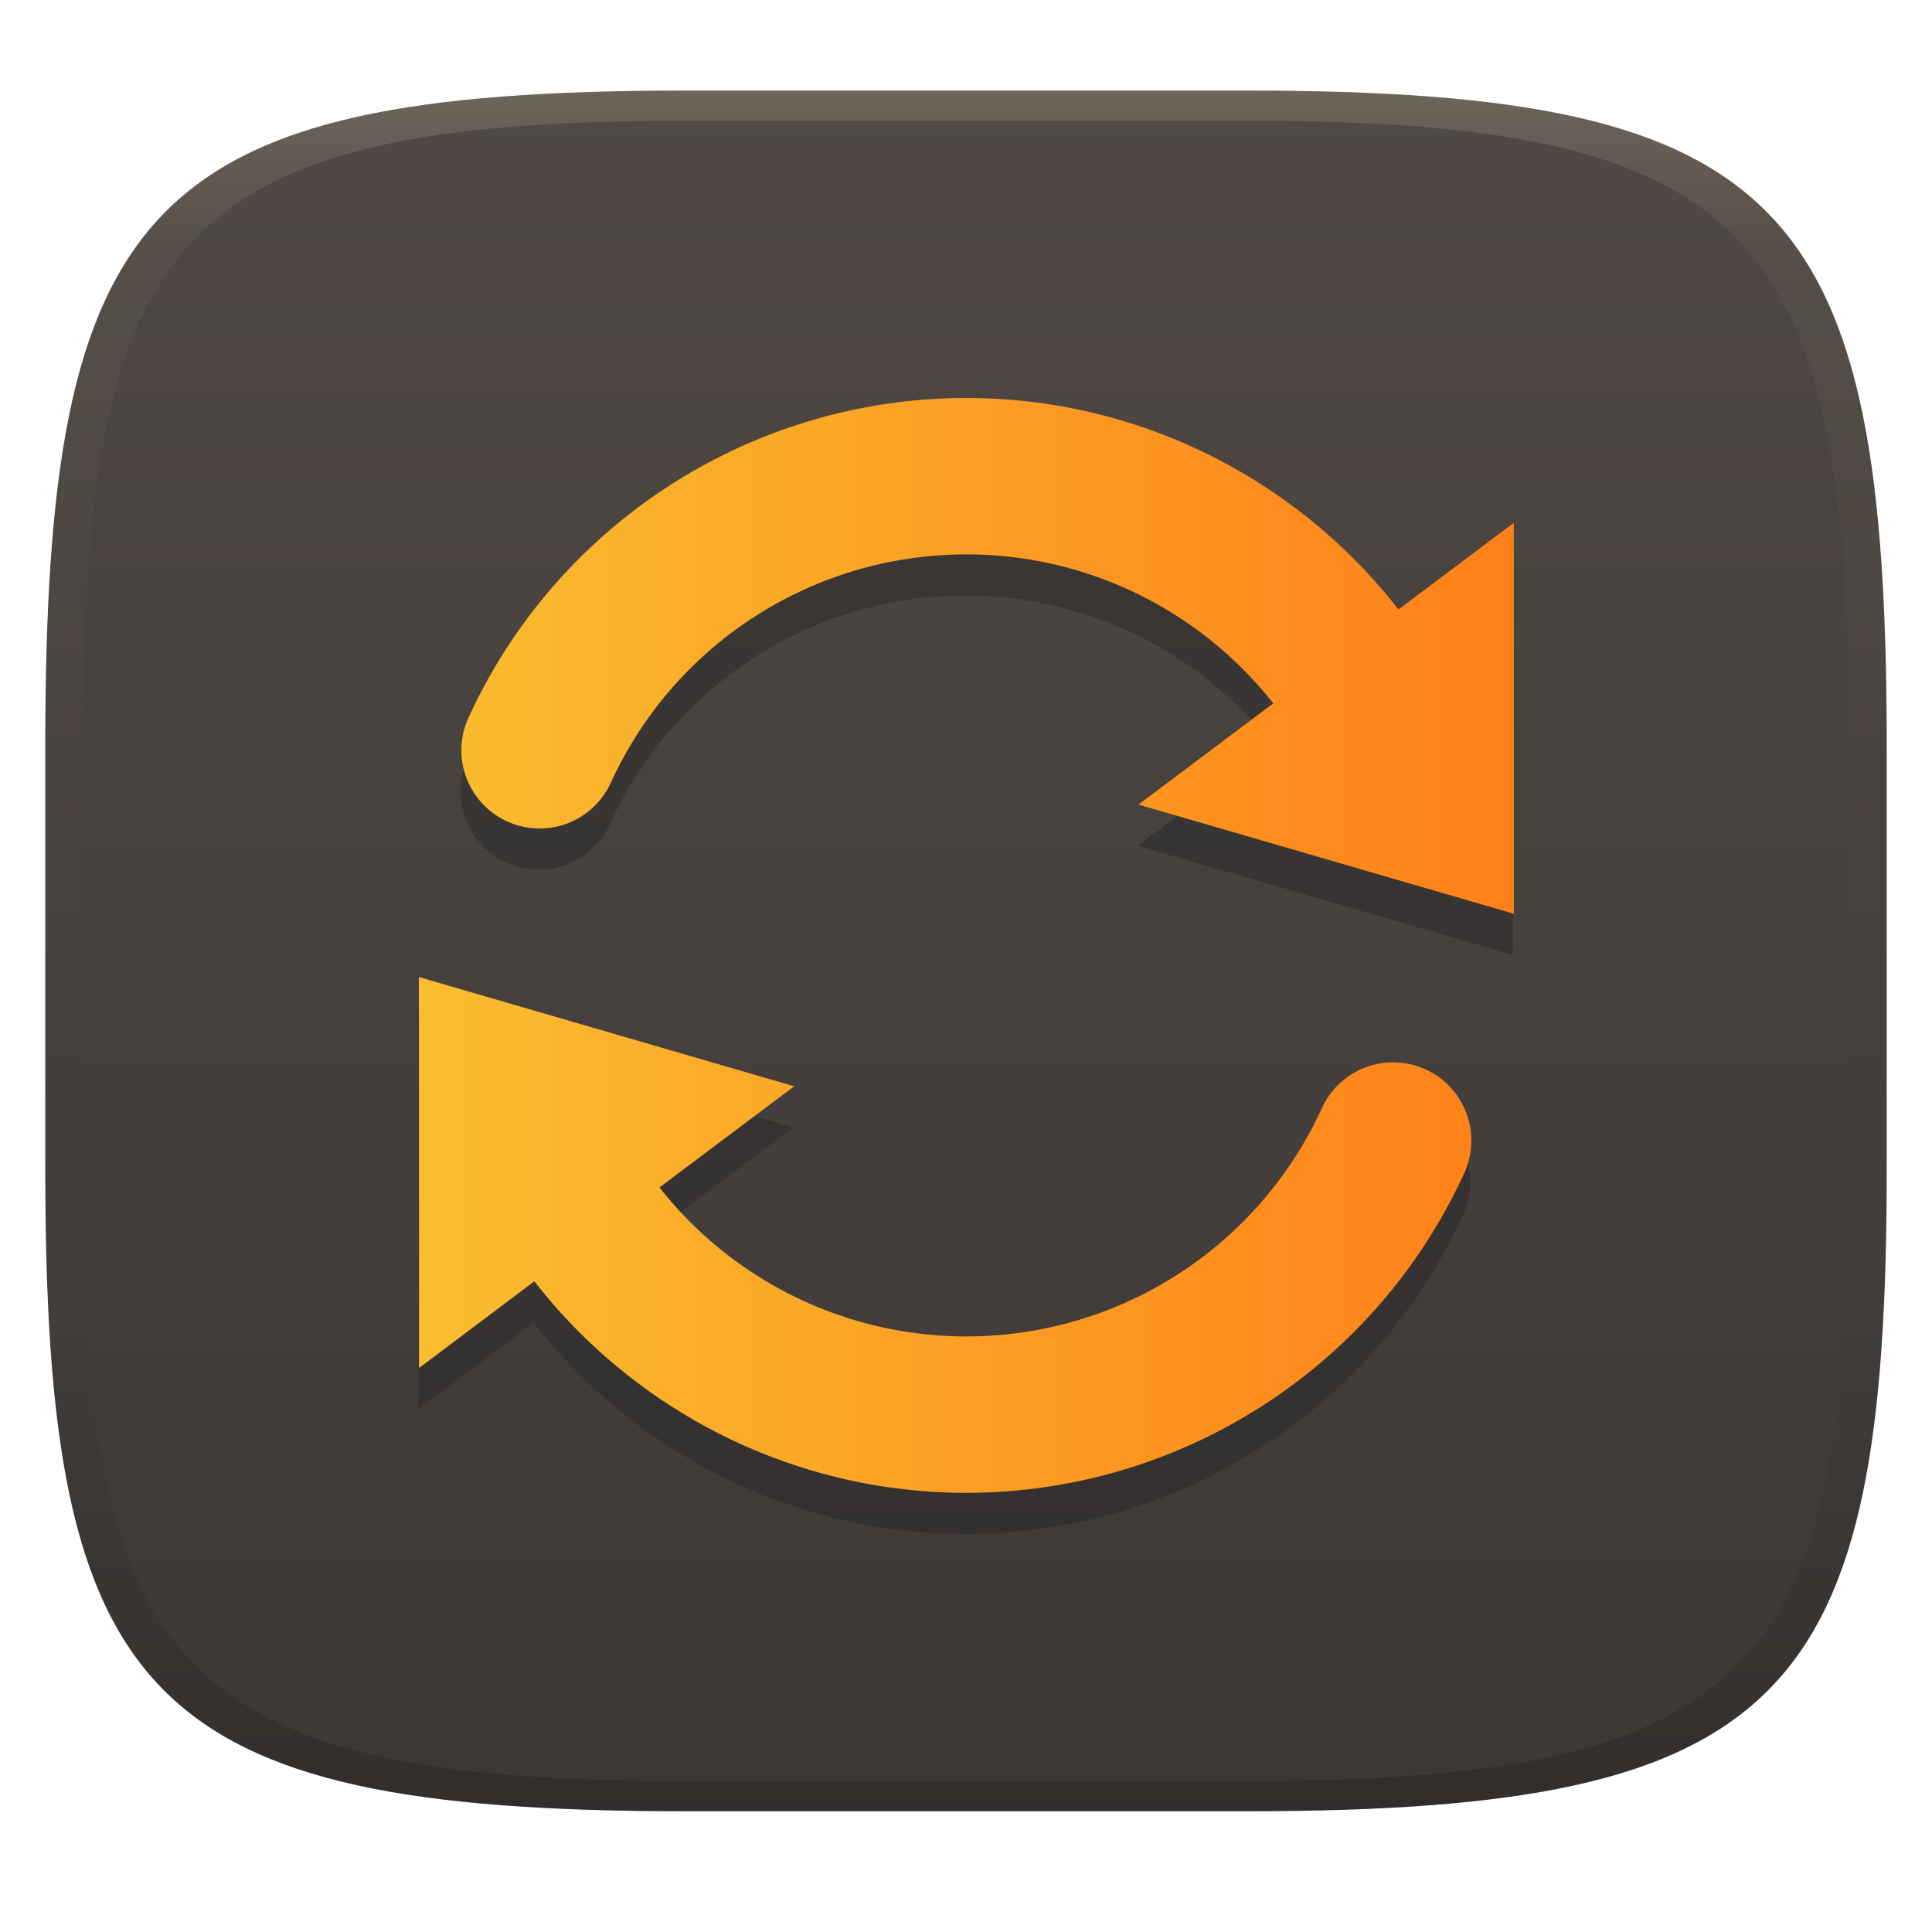
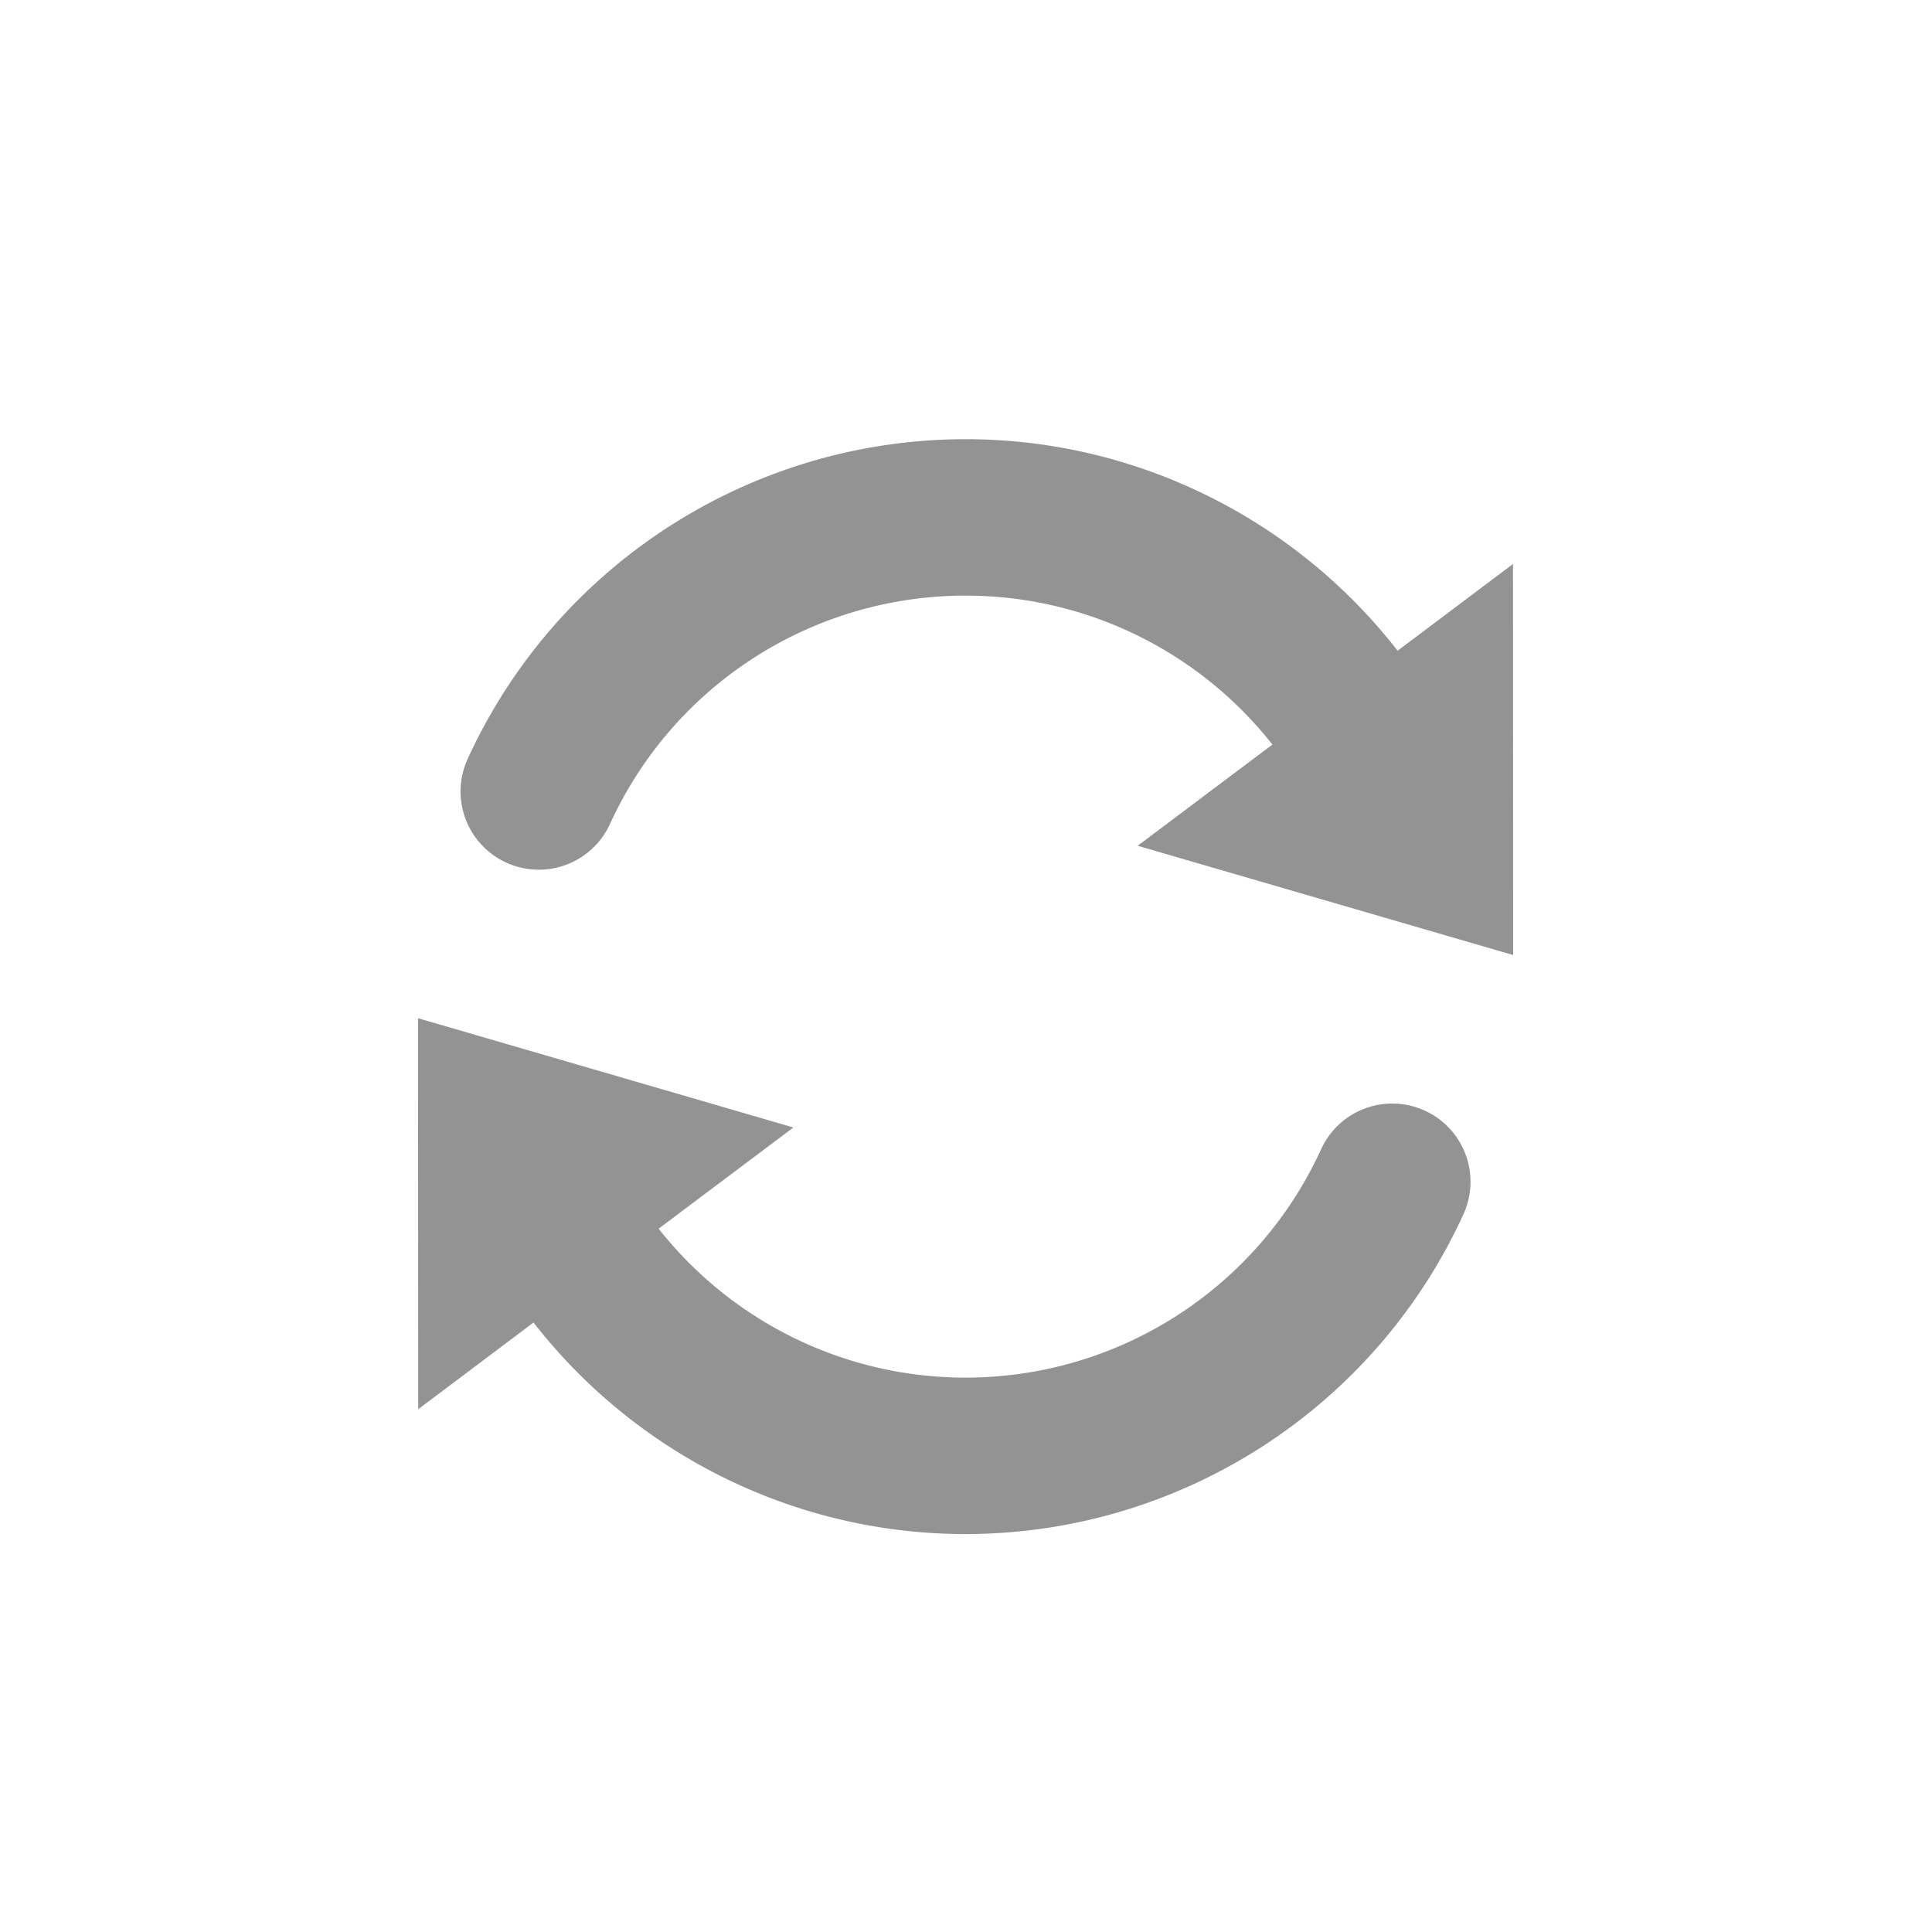
<svg xmlns="http://www.w3.org/2000/svg" width="256" height="256" version="1.1">
  <defs>
    <linearGradient id="linearGradient31" x1=".5" x2=".5" y2="1" gradientTransform="matrix(244,0,0,228,5.986,12)" gradientUnits="userSpaceOnUse">
      <stop stop-color="#ebdbb2" stop-opacity=".2" offset="0" />
      <stop stop-color="#ebdbb2" stop-opacity=".05" offset=".1" />
      <stop stop-opacity="0" offset=".704" />
      <stop stop-opacity=".1" offset=".897" />
      <stop stop-opacity=".2" offset="1" />
    </linearGradient>
    <linearGradient id="linearGradient6" x1="140" x2="140" y1="12" y2="240" gradientUnits="userSpaceOnUse">
      <stop stop-color="#504945" offset="0" />
      <stop stop-color="#3c3836" offset="1" />
    </linearGradient>
    <linearGradient id="linearGradient16" x1="55.502" x2="200.61" y1="125.27" y2="125.27" gradientUnits="userSpaceOnUse">
      <stop stop-color="#fabd2f" offset="0" />
      <stop stop-color="#fe8019" offset="1" />
    </linearGradient>
  </defs>
-   <path d="m165 12c72 0 85 15 85 87v56c0 70-13 85-85 85h-74c-72 0-85-15-85-85v-56c0-72 13-87 85-87z" fill="url(#linearGradient6)" style="isolation:isolate" />
  <path class="ColorScheme-Text" d="m129.1 203.26c27.927-0.456 53.191-16.943 64.808-42.352a10.363 10.363 0 0 0-5.11-13.741 10.363 10.363 0 0 0-13.741 5.11c-8.318 18.186-26.29 29.927-46.279 30.259-16.373 0.265-31.627-7.196-41.502-19.73l17.855-13.409-49.74-14.477 0.021 51.813 15.285-11.492c13.824 17.772 35.378 28.393 58.414 28.02zm71.398-76.714-0.021-51.813-15.285 11.492c-13.824-17.772-35.378-28.393-58.414-28.02-27.927 0.456-53.191 16.943-64.808 42.352a10.363 10.363 0 0 0 5.11 13.741 10.363 10.363 0 0 0 13.741-5.11c8.318-18.186 26.29-29.927 46.279-30.259 16.373-0.265 31.627 7.196 41.502 19.73l-17.855 13.409 49.74 14.477z" color="#ebdbb2" fill="#282828" opacity=".5" stroke-width="10.362" />
-   <path class="ColorScheme-Text" d="m129.21 197.8c27.927-0.456 53.191-16.943 64.808-42.352a10.363 10.363 0 0 0-5.11-13.741 10.363 10.363 0 0 0-13.741 5.11c-8.318 18.186-26.29 29.927-46.279 30.259-16.373 0.265-31.627-7.196-41.502-19.73l17.855-13.409-49.74-14.477 0.021 51.813 15.285-11.492c13.824 17.772 35.378 28.393 58.414 28.02zm71.398-76.714-0.021-51.813-15.285 11.492c-13.824-17.772-35.378-28.393-58.414-28.02-27.927 0.456-53.191 16.943-64.808 42.352a10.363 10.363 0 0 0 5.11 13.741 10.363 10.363 0 0 0 13.741-5.11c8.318-18.186 26.29-29.927 46.279-30.259 16.373-0.265 31.627 7.196 41.502 19.73l-17.855 13.409 49.74 14.477z" color="#ebdbb2" fill="url(#linearGradient16)" stroke-width="10.362" />
-   <path d="m91 12c-72 0-85 15-85 87v56c0 70 13 85 85 85h74c72 0 85-15 85-85v-56c0-72-13-87-85-87zm0 4h74c68 0 80 15 80 83v56c0 66-12 81-80 81h-74c-68 0-80-15-80-81v-56c0-68 12-83 80-83z" fill="url(#linearGradient31)" style="isolation:isolate" />
</svg>